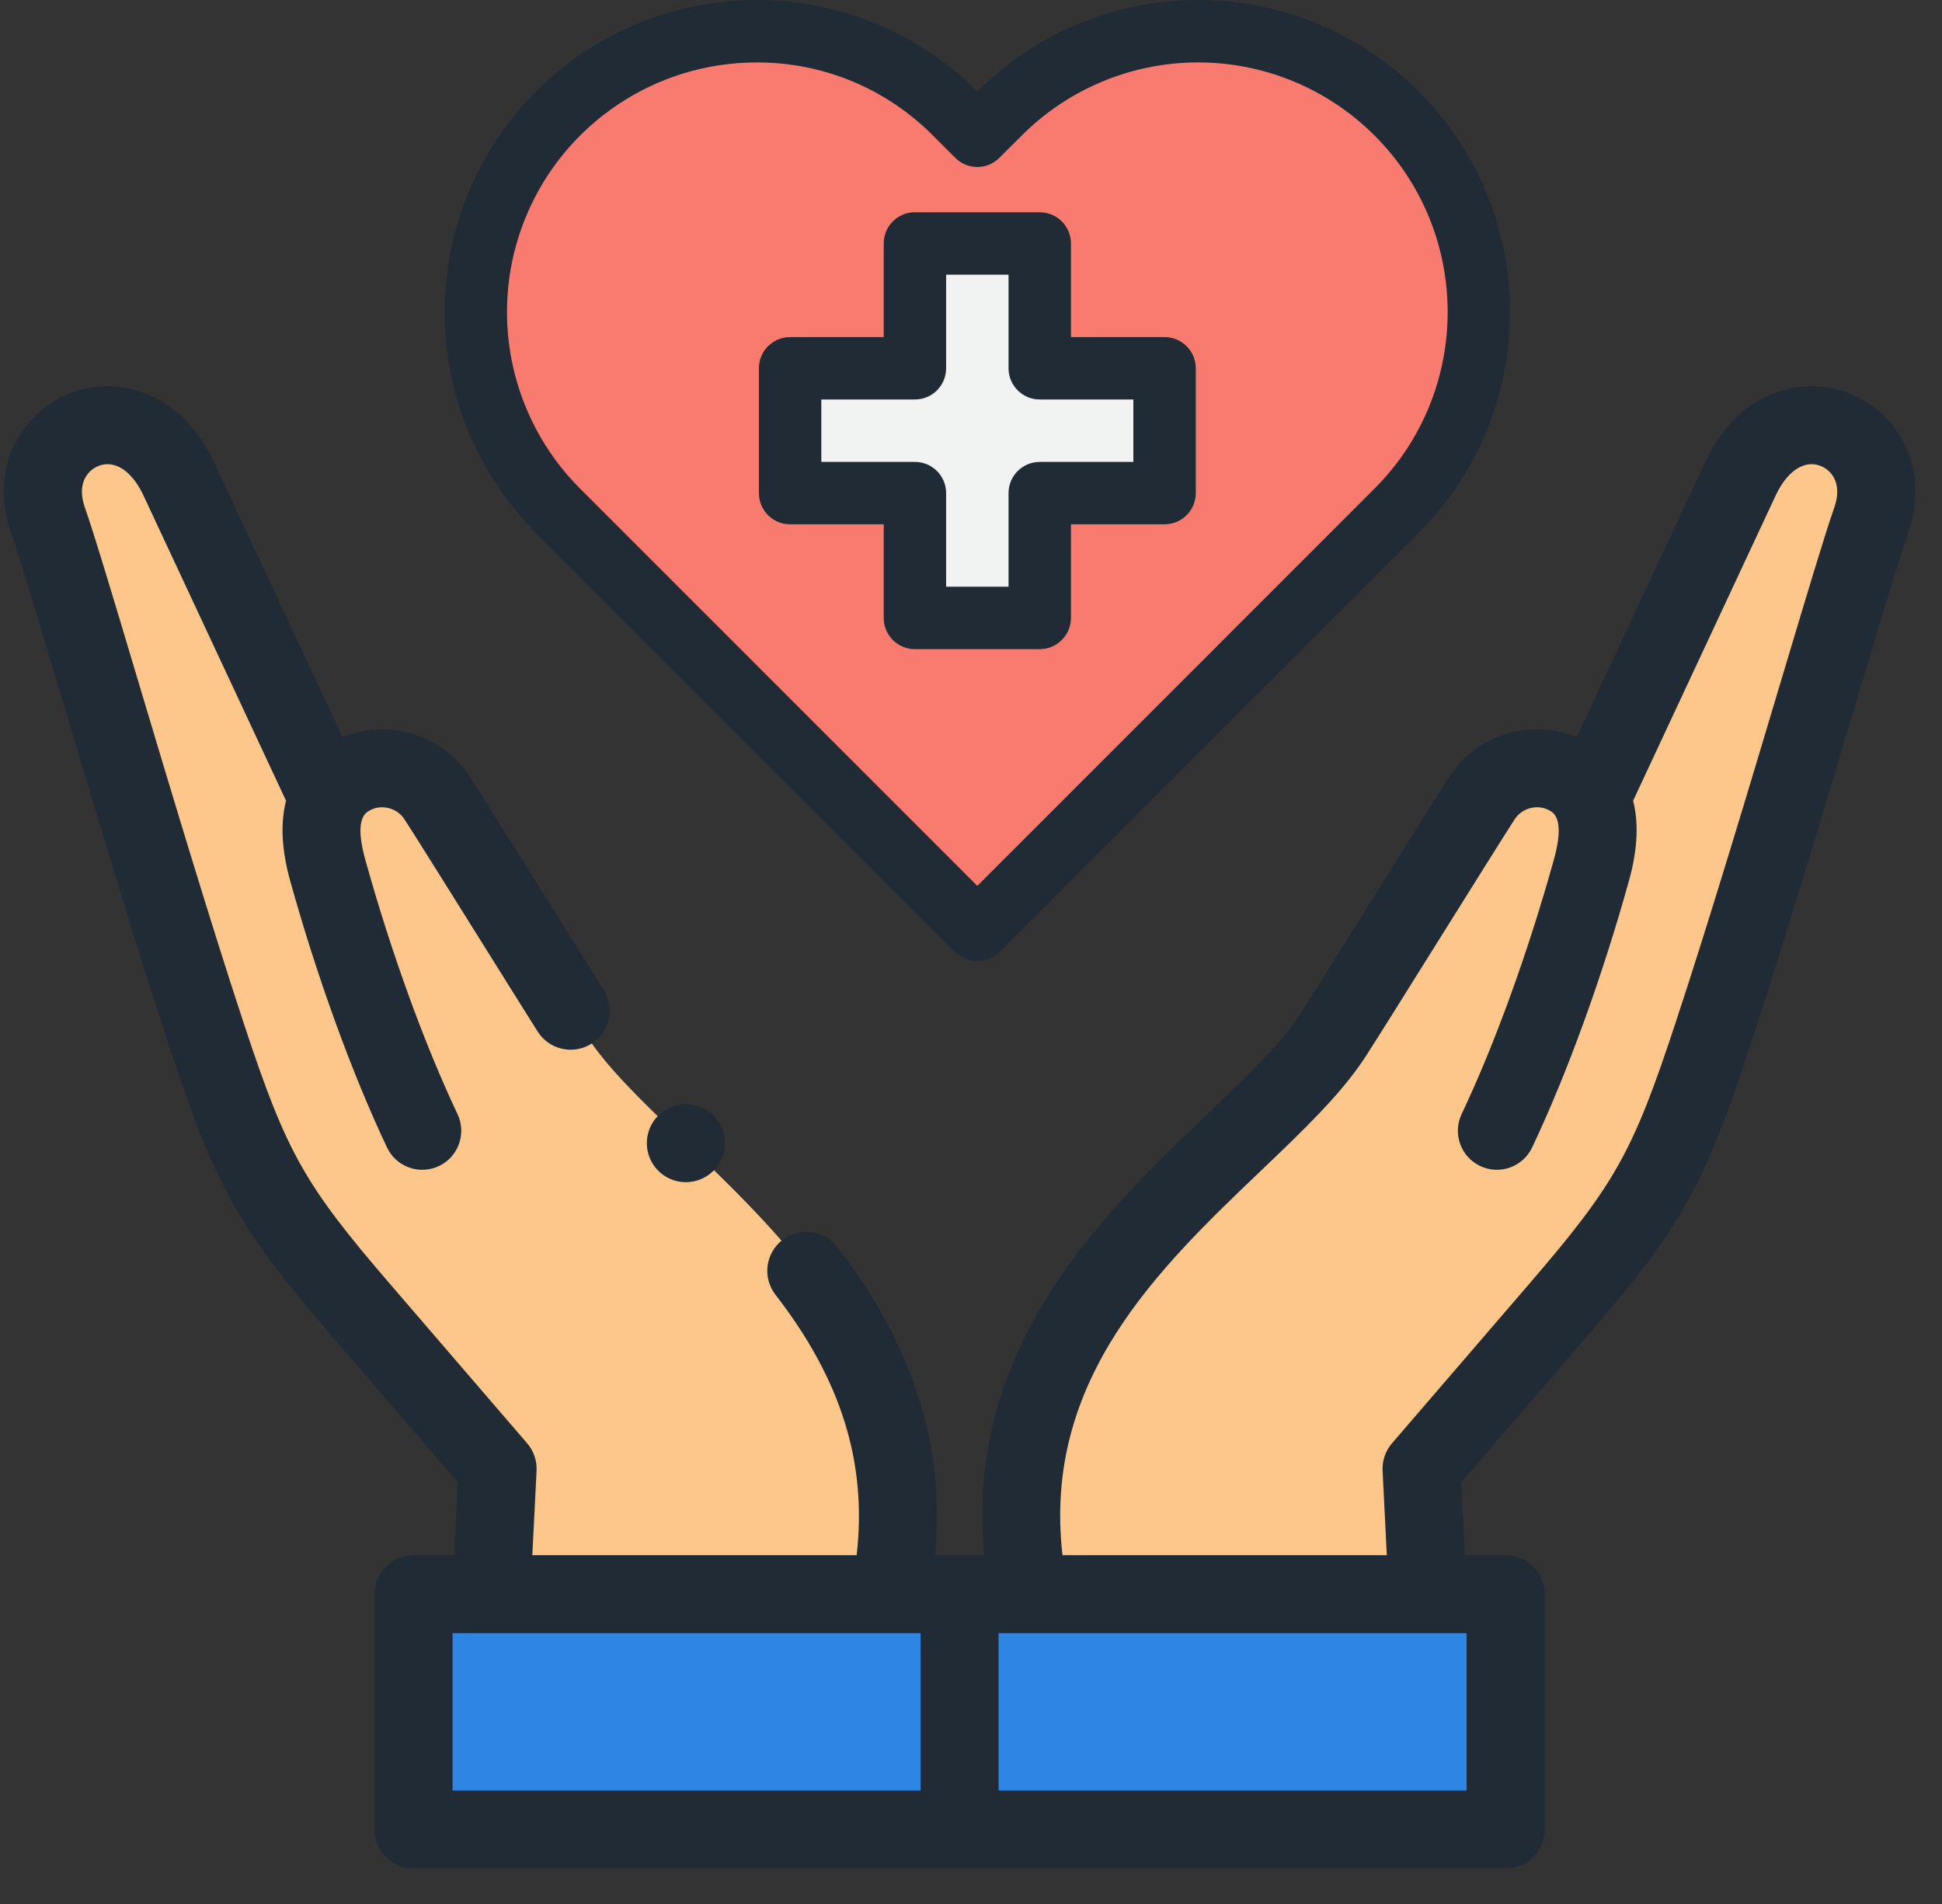
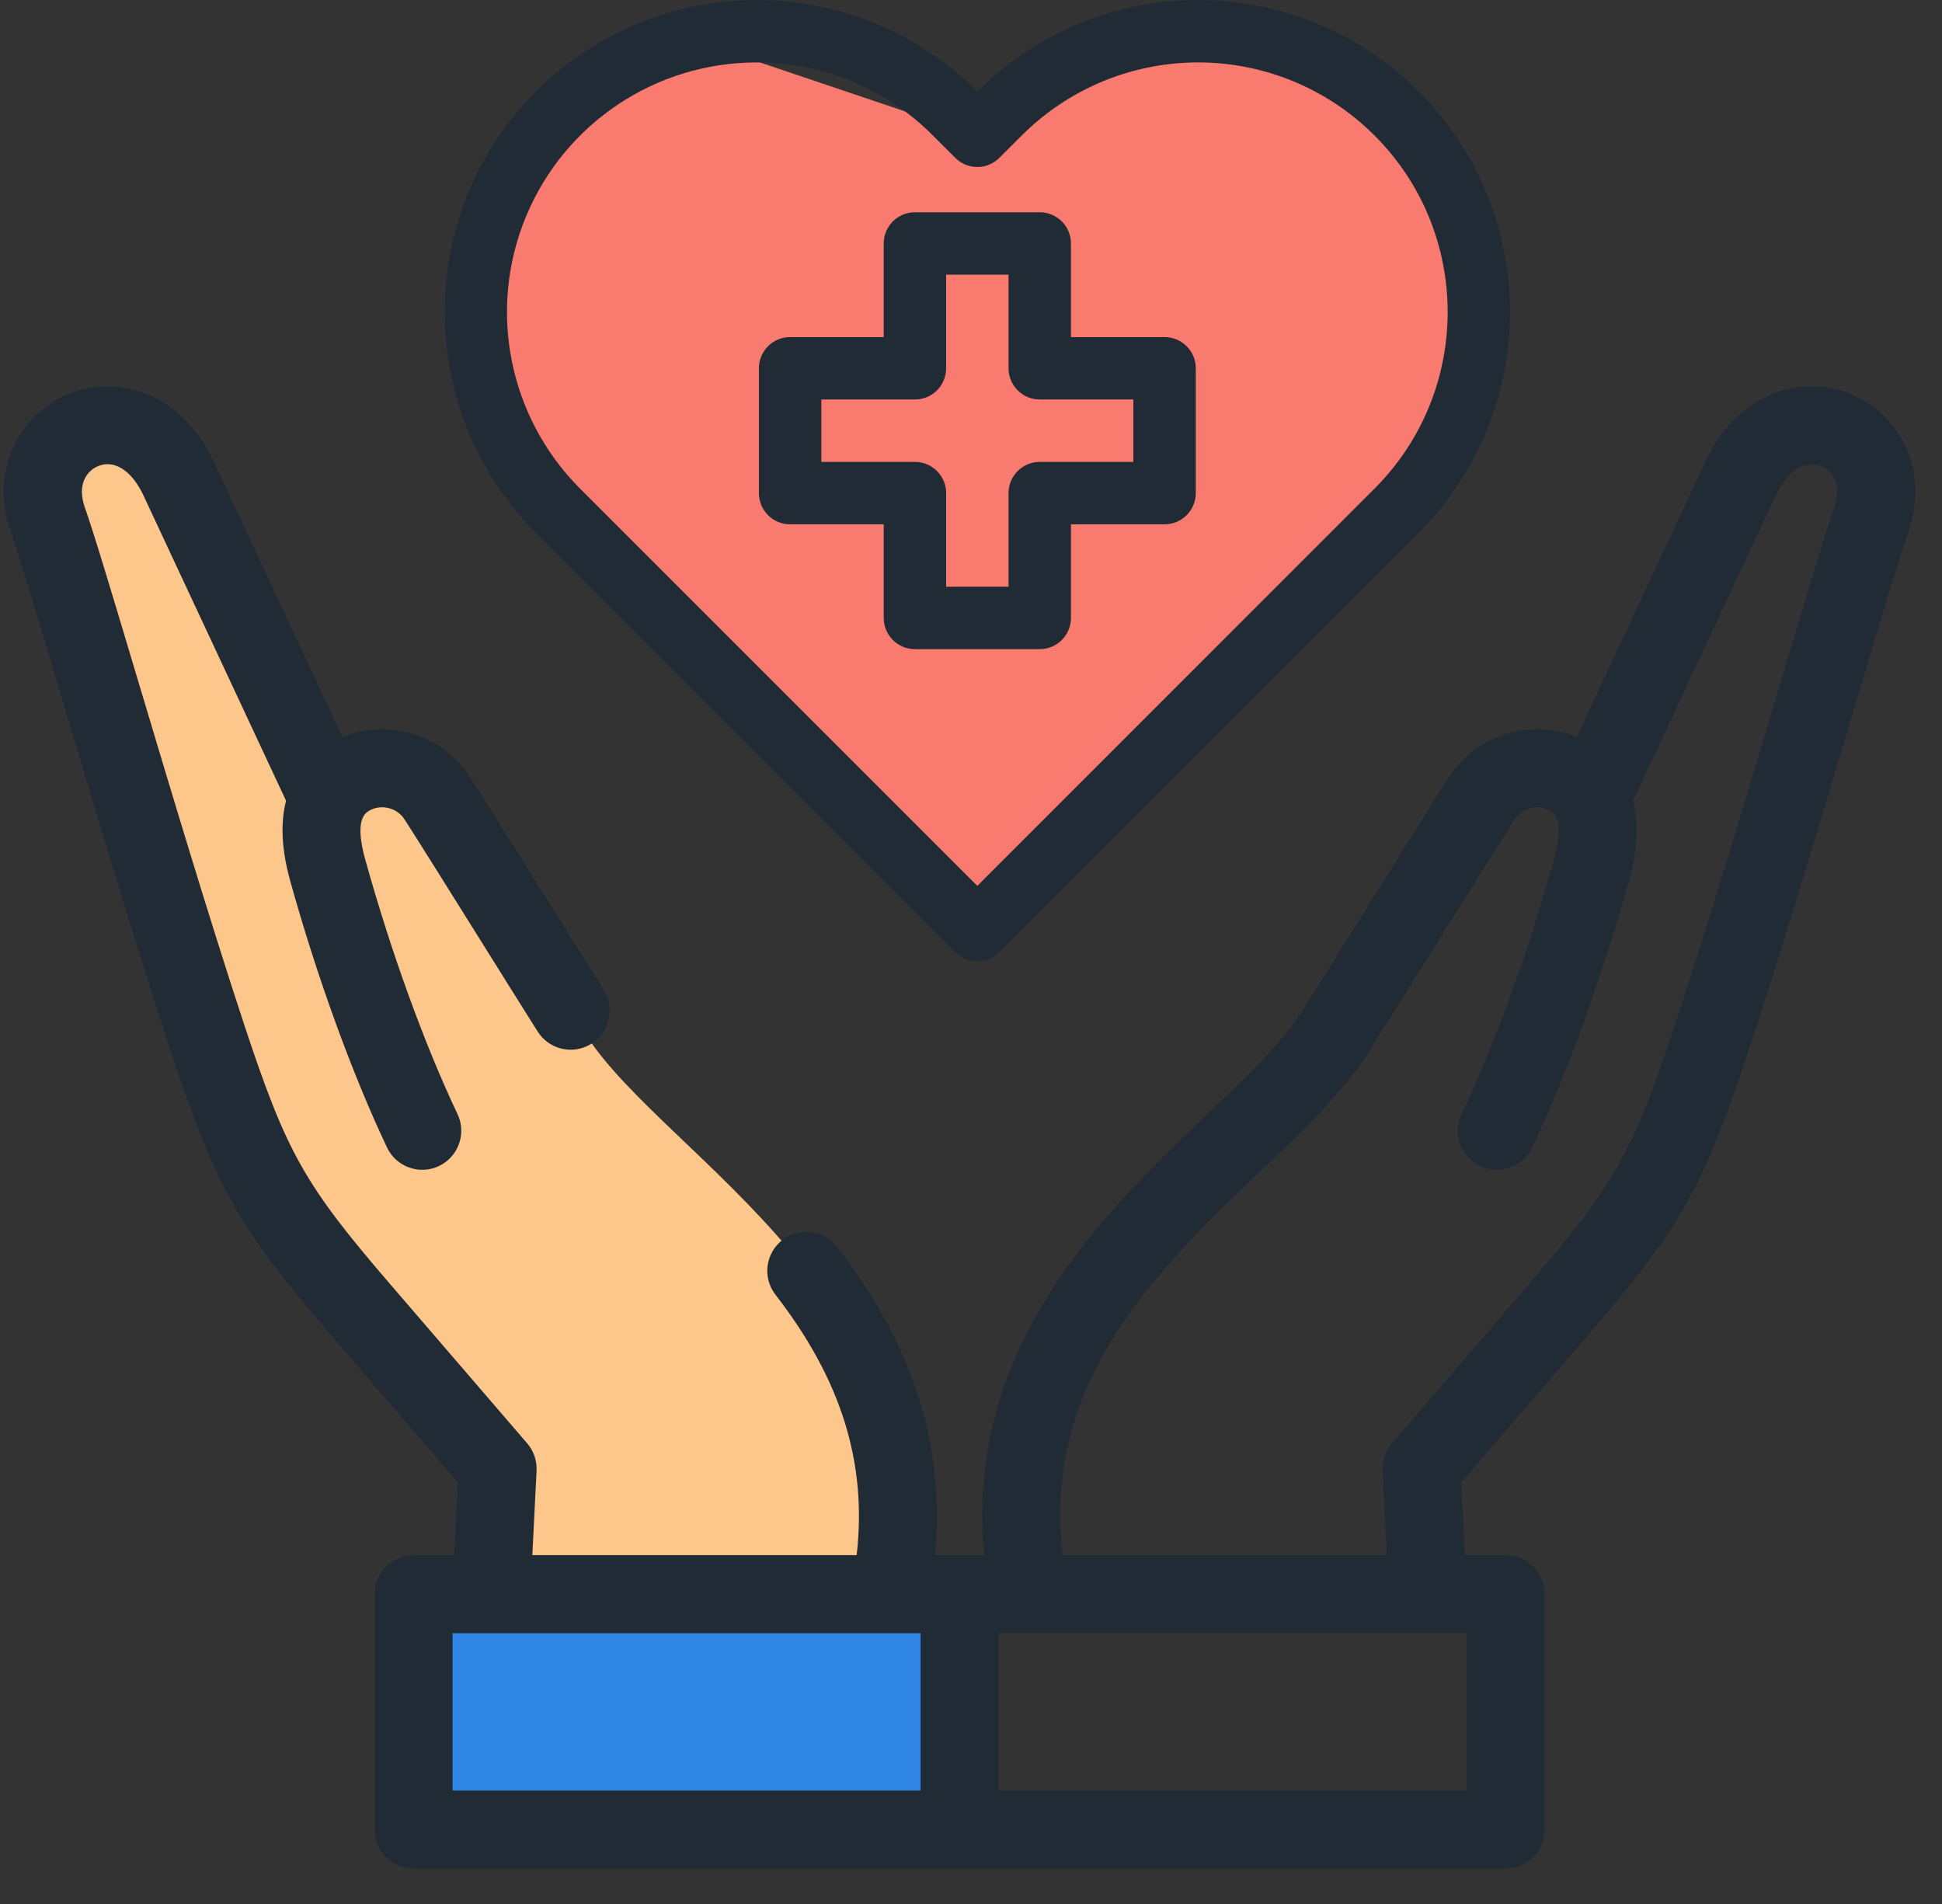
<svg xmlns="http://www.w3.org/2000/svg" width="51px" height="50px" viewBox="0 0 51 50" version="1.1">
  <rect x="0" y="0" width="51" height="50" fill="#333333" stroke="none" />
  <title>Term Life Insurance icon</title>
  <desc>Created with Sketch.</desc>
  <g id="Final-design" stroke="none" stroke-width="1" fill="none" fill-rule="evenodd">
    <g id="01_home-page_version_03" transform="translate(-541, -1814)">
      <g id="Our-Plans" transform="translate(390, 1637)">
        <g id="Term-Life-Insurance" transform="translate(0, 146)">
          <g id="Term-Life-Insurance-icon" transform="translate(151, 31)">
            <g id="Group" transform="translate(1.127, 11.166)" fill-rule="nonzero">
              <path d="M22.245,30.699 C23.789,22.981 16.391,19.287 14.279,16.037 C13.782,15.272 10.855,10.561 10.358,9.796 C9.839,8.997 8.766,8.769 7.975,9.288 C7.754,9.432 7.598,9.611 7.493,9.814 L3.544,1.359 C2.299,-1.189 -0.646,0.228 0.128,2.479 C0.673,4.017 2.722,11.253 4.321,16.086 C5.47,19.562 5.982,20.483 8.347,23.23 L11.941,27.405 L11.777,30.699 L22.245,30.699 L22.245,30.699 Z" id="Path" fill="#FDC78B" />
-               <path d="M33.868,16.037 C31.756,19.287 24.358,22.981 25.902,30.699 L36.37,30.699 L36.206,27.405 L39.8,23.23 C42.164,20.483 42.676,19.562 43.826,16.086 C45.424,11.253 47.473,4.016 48.019,2.479 C48.792,0.228 45.847,-1.189 44.602,1.359 L40.653,9.814 C40.549,9.611 40.393,9.432 40.172,9.288 C39.38,8.768 38.308,8.997 37.789,9.796 C37.291,10.561 34.365,15.272 33.868,16.037 Z" id="Path" fill="#FDC78B" />
              <g transform="translate(9.732, 30.629)" fill="#2E85E4" id="Path">
-                 <polygon points="26.638 0.07 16.17 0.07 14.342 0.07 14.342 6.249 28.681 6.249 28.681 0.07" />
                <polygon points="14.342 6.249 14.342 0.07 12.513 0.07 2.045 0.07 0.002 0.07 0.002 6.249" />
              </g>
            </g>
            <g id="Group" transform="translate(0, 10.141)" fill="#212B36" fill-rule="nonzero">
              <path d="M48.607,0.206 C47.424,-0.284 45.73,0.047 44.809,1.934 C44.806,1.939 44.804,1.945 44.801,1.95 L41.407,9.215 C40.903,9.006 40.347,8.953 39.8,9.068 C39.077,9.22 38.458,9.644 38.057,10.262 C37.803,10.652 36.969,11.986 36.086,13.398 C35.247,14.74 34.379,16.128 34.136,16.503 C33.635,17.274 32.706,18.161 31.723,19.099 C28.996,21.702 25.323,25.209 25.844,30.699 L24.557,30.699 C24.826,27.837 23.98,25.18 21.984,22.605 C21.638,22.157 20.994,22.076 20.547,22.422 C20.1,22.769 20.018,23.412 20.365,23.859 C22.092,26.088 22.776,28.276 22.497,30.699 L13.98,30.699 L14.091,28.481 C14.104,28.218 14.016,27.961 13.844,27.761 L10.25,23.586 C7.994,20.965 7.529,20.139 6.42,16.788 C5.511,14.038 4.457,10.514 3.61,7.682 C2.971,5.544 2.465,3.853 2.222,3.167 C2.019,2.571 2.286,2.219 2.577,2.099 C2.993,1.926 3.441,2.205 3.747,2.826 L7.512,10.887 C7.375,11.421 7.375,12.106 7.619,12.983 C8.321,15.51 9.249,18.065 10.164,19.993 C10.406,20.505 11.017,20.722 11.528,20.48 C12.039,20.237 12.257,19.626 12.015,19.115 C11.148,17.288 10.265,14.853 9.593,12.434 C9.403,11.75 9.426,11.324 9.663,11.169 C9.815,11.069 9.998,11.035 10.179,11.074 C10.365,11.112 10.523,11.221 10.625,11.379 C10.869,11.754 11.739,13.144 12.579,14.488 C13.154,15.408 13.728,16.327 14.119,16.947 C14.421,17.426 15.053,17.569 15.532,17.268 C16.011,16.966 16.154,16.334 15.853,15.855 C15.463,15.236 14.89,14.319 14.316,13.402 C13.432,11.988 12.597,10.653 12.343,10.262 C11.942,9.644 11.323,9.22 10.601,9.069 C10.053,8.953 9.497,9.006 8.993,9.216 L5.599,1.95 C5.597,1.945 5.594,1.94 5.591,1.934 C4.67,0.048 2.977,-0.284 1.793,0.206 C0.595,0.703 -0.308,2.109 0.286,3.837 C0.287,3.84 0.288,3.843 0.289,3.847 C0.514,4.48 1.039,6.236 1.647,8.269 C2.498,11.114 3.556,14.654 4.475,17.432 C5.669,21.043 6.261,22.093 8.697,24.923 L12.024,28.788 L11.929,30.699 L10.861,30.699 C10.295,30.699 9.837,31.158 9.837,31.723 L9.837,37.903 C9.837,38.469 10.295,38.927 10.861,38.927 L39.539,38.927 C40.105,38.927 40.564,38.469 40.564,37.903 L40.564,31.723 C40.564,31.158 40.105,30.699 39.539,30.699 L38.471,30.699 L38.376,28.788 L41.703,24.923 C44.139,22.093 44.731,21.043 45.925,17.432 C46.844,14.654 47.903,11.113 48.753,8.268 C49.361,6.236 49.886,4.48 50.111,3.847 C50.112,3.843 50.113,3.84 50.114,3.837 C50.708,2.109 49.806,0.702 48.607,0.206 L48.607,0.206 Z M11.885,32.748 L24.176,32.748 L24.176,36.878 L11.885,36.878 L11.885,32.748 Z M38.515,36.878 L26.224,36.878 L26.224,32.748 L38.515,32.748 L38.515,36.878 L38.515,36.878 Z M48.178,3.167 C47.935,3.853 47.43,5.543 46.79,7.681 C45.944,10.513 44.89,14.038 43.98,16.788 C42.872,20.14 42.406,20.965 40.15,23.586 L36.556,27.761 C36.384,27.961 36.296,28.218 36.309,28.481 L36.42,30.699 L27.903,30.699 C27.371,26.086 30.426,23.169 33.137,20.581 C34.209,19.558 35.222,18.591 35.853,17.62 C36.107,17.23 36.941,15.896 37.823,14.484 C38.663,13.142 39.531,11.754 39.775,11.378 C39.877,11.221 40.035,11.112 40.221,11.073 C40.402,11.035 40.585,11.069 40.737,11.169 C40.974,11.324 40.997,11.75 40.807,12.434 C40.135,14.853 39.252,17.288 38.385,19.115 C38.143,19.626 38.36,20.237 38.872,20.48 C39.383,20.722 39.994,20.504 40.236,19.993 C41.151,18.065 42.079,15.51 42.781,12.982 C43.025,12.106 43.025,11.421 42.888,10.887 L46.653,2.826 C46.959,2.205 47.406,1.926 47.823,2.099 C48.114,2.219 48.381,2.571 48.178,3.167 L48.178,3.167 Z" id="Shape" />
-               <path d="M18.011,18.855 C17.445,18.855 16.987,19.314 16.987,19.879 C16.987,20.445 17.445,20.904 18.011,20.904 C18.577,20.904 19.036,20.445 19.036,19.879 C19.036,19.314 18.577,18.855 18.011,18.855 L18.011,18.855 Z" id="Path" />
            </g>
            <g id="heart" transform="translate(11.678, 0)">
-               <path d="M25.002,13.408 L24.42,13.99 L13.988,24.423 L3.556,13.99 L2.974,13.408 C1.045,11.559 0.267,8.81 0.941,6.224 C1.616,3.637 3.636,1.618 6.223,0.946 C8.81,0.274 11.558,1.053 13.406,2.984 L13.988,3.566 L14.57,2.984 C16.418,1.053 19.166,0.274 21.753,0.946 C24.34,1.618 26.361,3.637 27.035,6.224 C27.709,8.81 26.932,11.559 25.002,13.408 Z" id="Path" fill="#F97B6F" />
-               <polygon id="Path" fill="#F1F2F2" fill-rule="nonzero" points="15.627 16.227 15.627 12.949 18.905 12.949 18.905 9.671 15.627 9.671 15.627 6.393 12.349 6.393 12.349 9.671 9.071 9.671 9.071 12.949 12.349 12.949 12.349 16.227" />
+               <path d="M25.002,13.408 L24.42,13.99 L13.988,24.423 L3.556,13.99 L2.974,13.408 C1.045,11.559 0.267,8.81 0.941,6.224 C1.616,3.637 3.636,1.618 6.223,0.946 L13.988,3.566 L14.57,2.984 C16.418,1.053 19.166,0.274 21.753,0.946 C24.34,1.618 26.361,3.637 27.035,6.224 C27.709,8.81 26.932,11.559 25.002,13.408 Z" id="Path" fill="#F97B6F" />
              <path d="M18.905,8.852 L16.447,8.852 L16.447,6.393 C16.447,5.941 16.08,5.574 15.627,5.574 L12.349,5.574 C11.896,5.574 11.53,5.941 11.53,6.393 L11.53,8.852 L9.071,8.852 C8.618,8.852 8.252,9.219 8.252,9.671 L8.252,12.949 C8.252,13.402 8.618,13.769 9.071,13.769 L11.53,13.769 L11.53,16.227 C11.53,16.68 11.896,17.047 12.349,17.047 L15.627,17.047 C16.08,17.047 16.447,16.68 16.447,16.227 L16.447,13.769 L18.905,13.769 C19.358,13.769 19.725,13.402 19.725,12.949 L19.725,9.671 C19.725,9.219 19.358,8.852 18.905,8.852 Z M18.086,12.13 L15.627,12.13 C15.175,12.13 14.808,12.497 14.808,12.949 L14.808,15.408 L13.169,15.408 L13.169,12.949 C13.169,12.497 12.802,12.13 12.349,12.13 L9.891,12.13 L9.891,10.491 L12.349,10.491 C12.802,10.491 13.169,10.124 13.169,9.671 L13.169,7.213 L14.808,7.213 L14.808,9.671 C14.808,10.124 15.175,10.491 15.627,10.491 L18.086,10.491 L18.086,12.13 Z" id="Shape" fill="#212B36" fill-rule="nonzero" />
              <path d="M25.582,2.404 C24.045,0.865 21.96,2.91149216e-15 19.785,2.91149216e-15 C17.61,2.91149216e-15 15.524,0.865 13.988,2.405 C12.452,0.865 10.366,2.91149216e-15 8.192,2.91149216e-15 C6.017,2.91149216e-15 3.931,0.865 2.395,2.405 C-0.798,5.605 -0.798,10.787 2.395,13.988 L13.41,25.002 C13.73,25.322 14.248,25.322 14.568,25.002 L25.583,13.988 C28.776,10.787 28.776,5.605 25.582,2.404 L25.582,2.404 Z M13.988,23.264 L3.553,12.829 C1.68,10.953 1.121,8.133 2.136,5.684 C3.152,3.235 5.543,1.639 8.194,1.64 C9.934,1.634 11.603,2.327 12.827,3.564 L13.409,4.145 C13.729,4.465 14.247,4.465 14.567,4.145 L15.151,3.562 C16.38,2.331 18.048,1.639 19.787,1.639 C21.526,1.639 23.194,2.331 24.423,3.562 C26.979,6.121 26.979,10.268 24.423,12.827 L13.988,23.264 Z" id="Shape" fill="#212B36" fill-rule="nonzero" />
            </g>
          </g>
        </g>
      </g>
    </g>
  </g>
</svg>